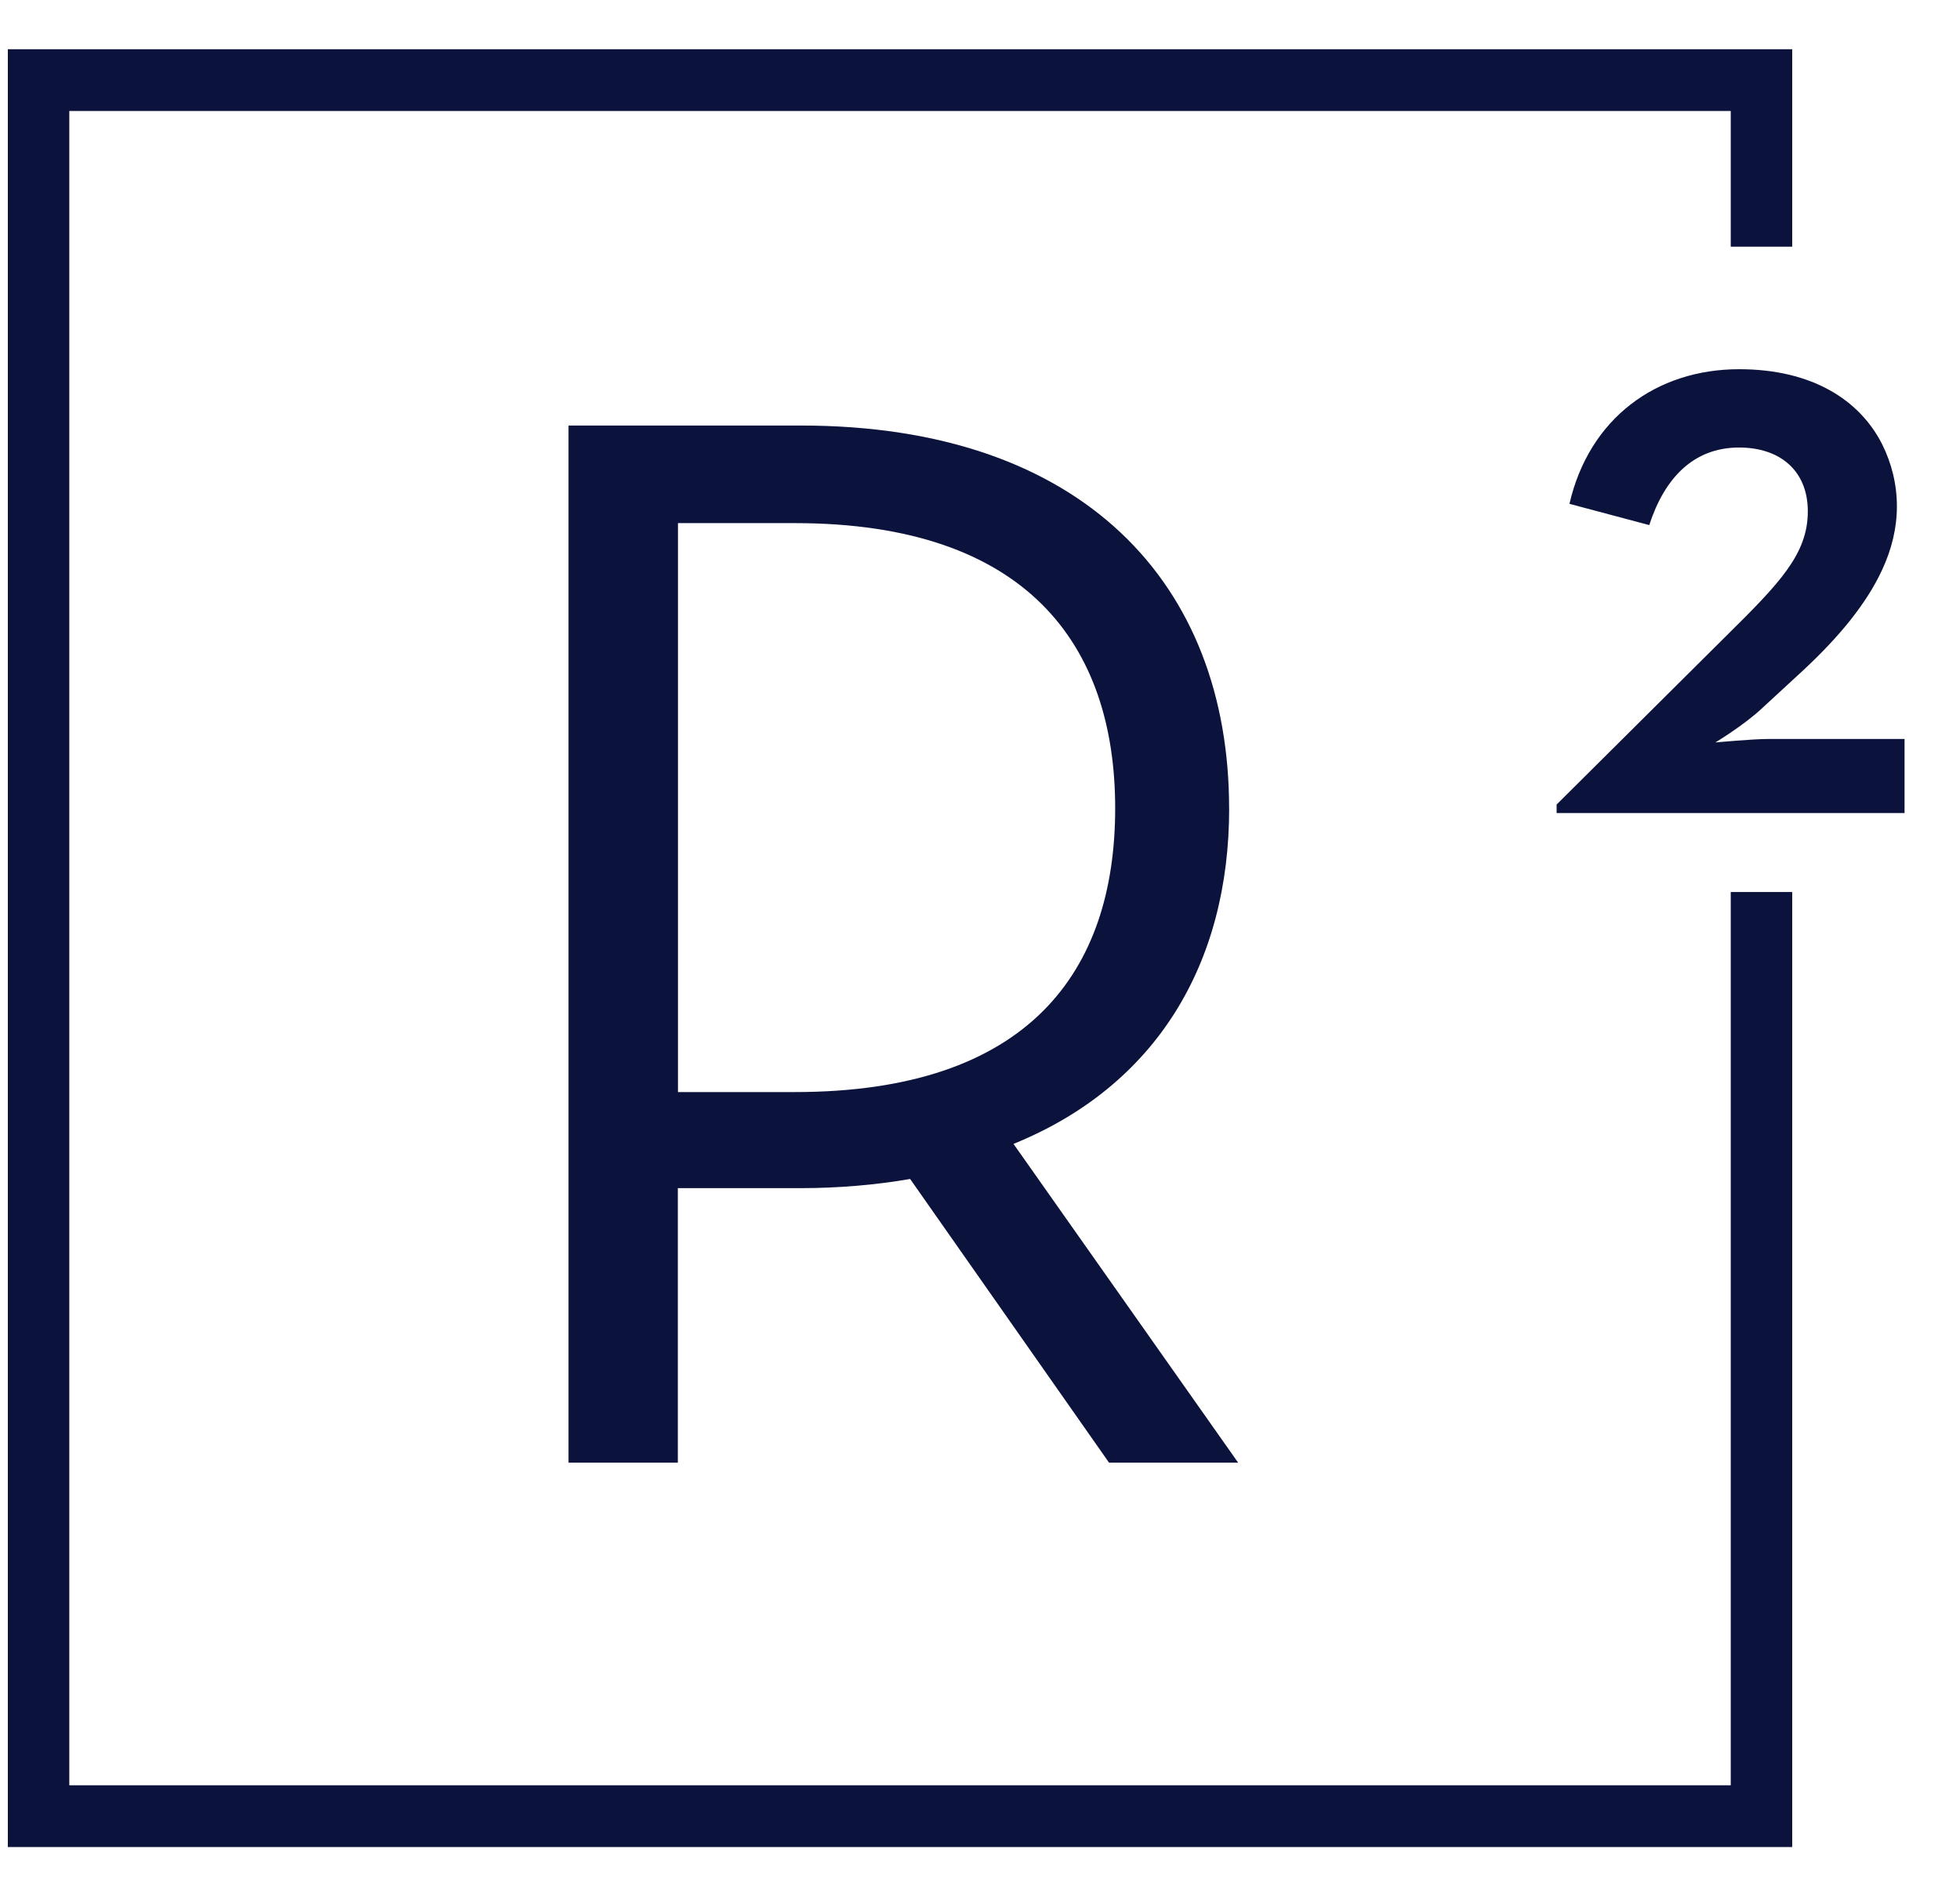
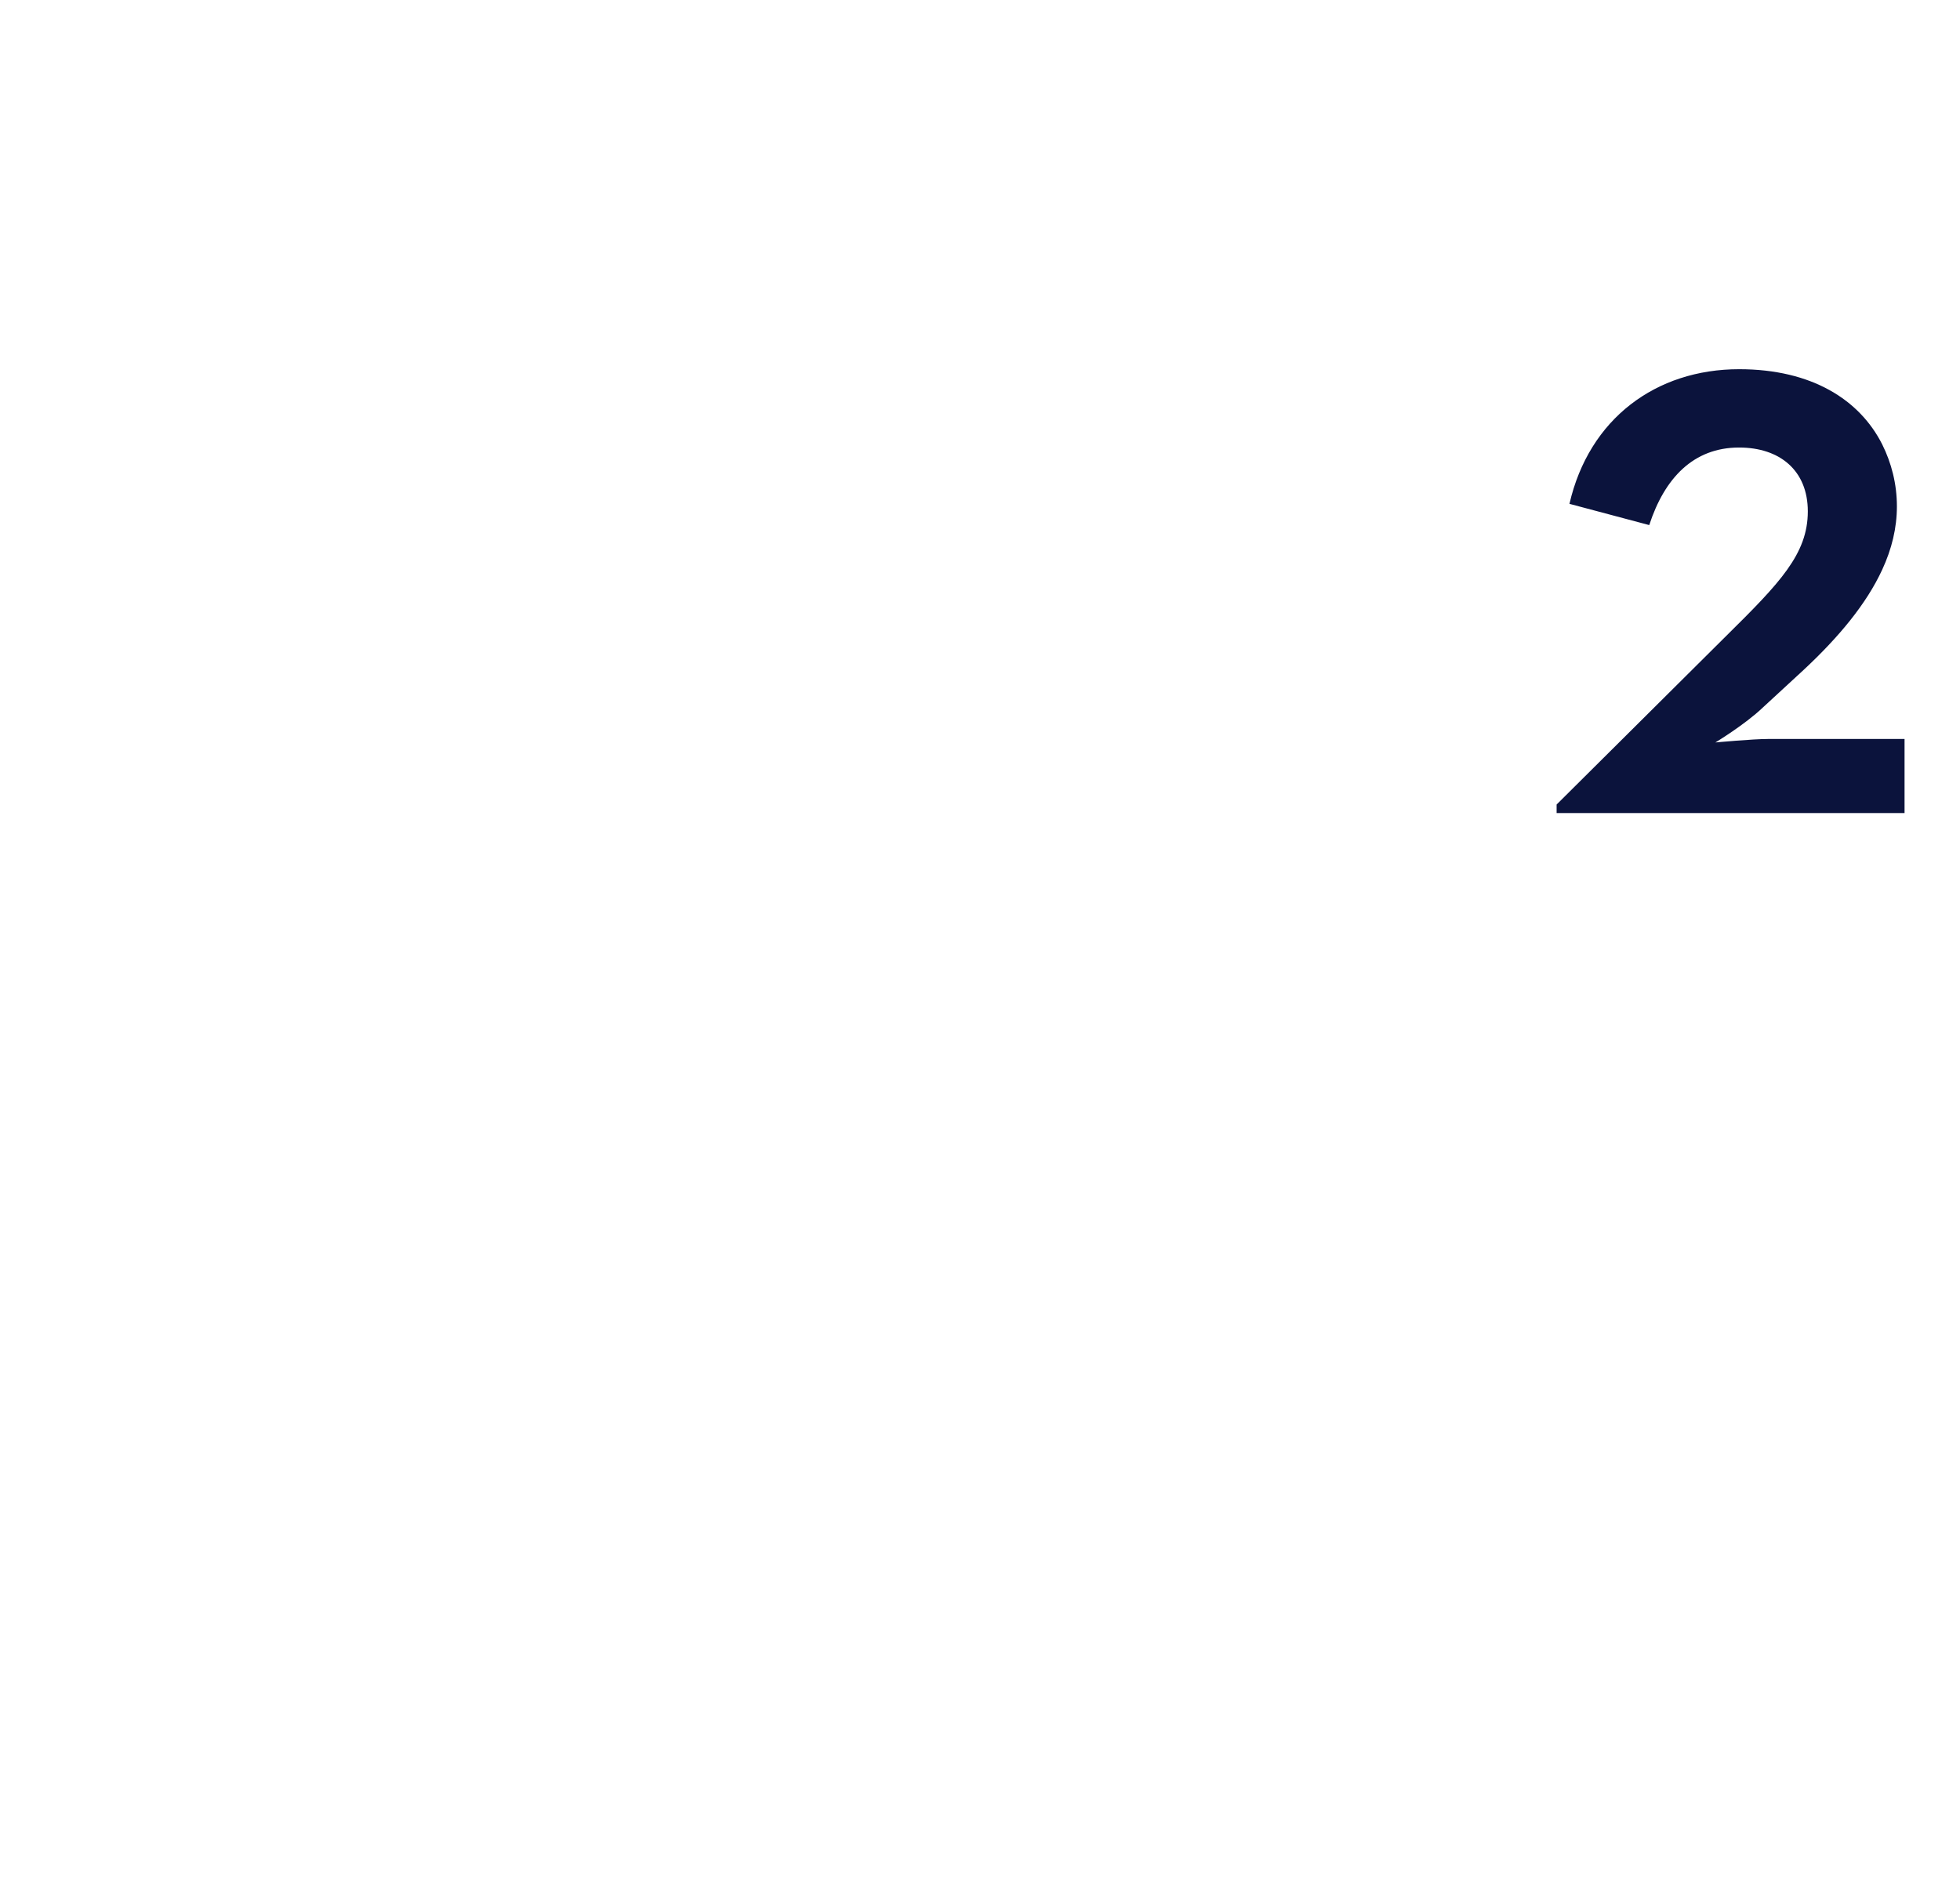
<svg xmlns="http://www.w3.org/2000/svg" fill="none" height="30" viewBox="0 0 31 30" width="31">
  <clipPath id="a">
    <path d="m.124.779h30v28.442h-30z" />
  </clipPath>
  <g clip-path="url(#a)" fill="#0b133c">
-     <path d="m19.44 12.789c0-3.548-2.306-6.057-6.773-6.057h-3.675v16.408h1.729v-4.343h1.945c.578 0 1.177-.049 1.729-.145l3.146 4.488h2.042l-3.553-5.043c2.258-.918 3.411-2.849 3.411-5.309zm-6.87 4.488h-1.847v-9.001h1.847c3.675 0 5.068 1.93 5.068 4.511 0 2.583-1.369 4.49-5.068 4.49z" />
    <path d="m29.77 11.691h-1.807c-.241 0-.832.055-.832.055s.469-.283.751-.553l.644-.594c.558-.52.994-1.045 1.243-1.585.152-.328.233-.662.233-1.002 0-.356-.086-.688-.233-.983-.354-.701-1.11-1.188-2.262-1.188-1.315 0-2.374.782-2.684 2.13l1.262.336c.241-.741.698-1.227 1.421-1.227.644 0 1.087.363 1.087 1.01 0 .674-.443 1.133-1.289 1.969l-2.684 2.669v.135h5.147.356v-1.172z" />
-     <path d="m27.374 14.112v14.132h-26.278v-26.488h26.278v2.147h.972v-3.124h-28.223v28.442h28.223v-15.109z" />
  </g>
</svg>